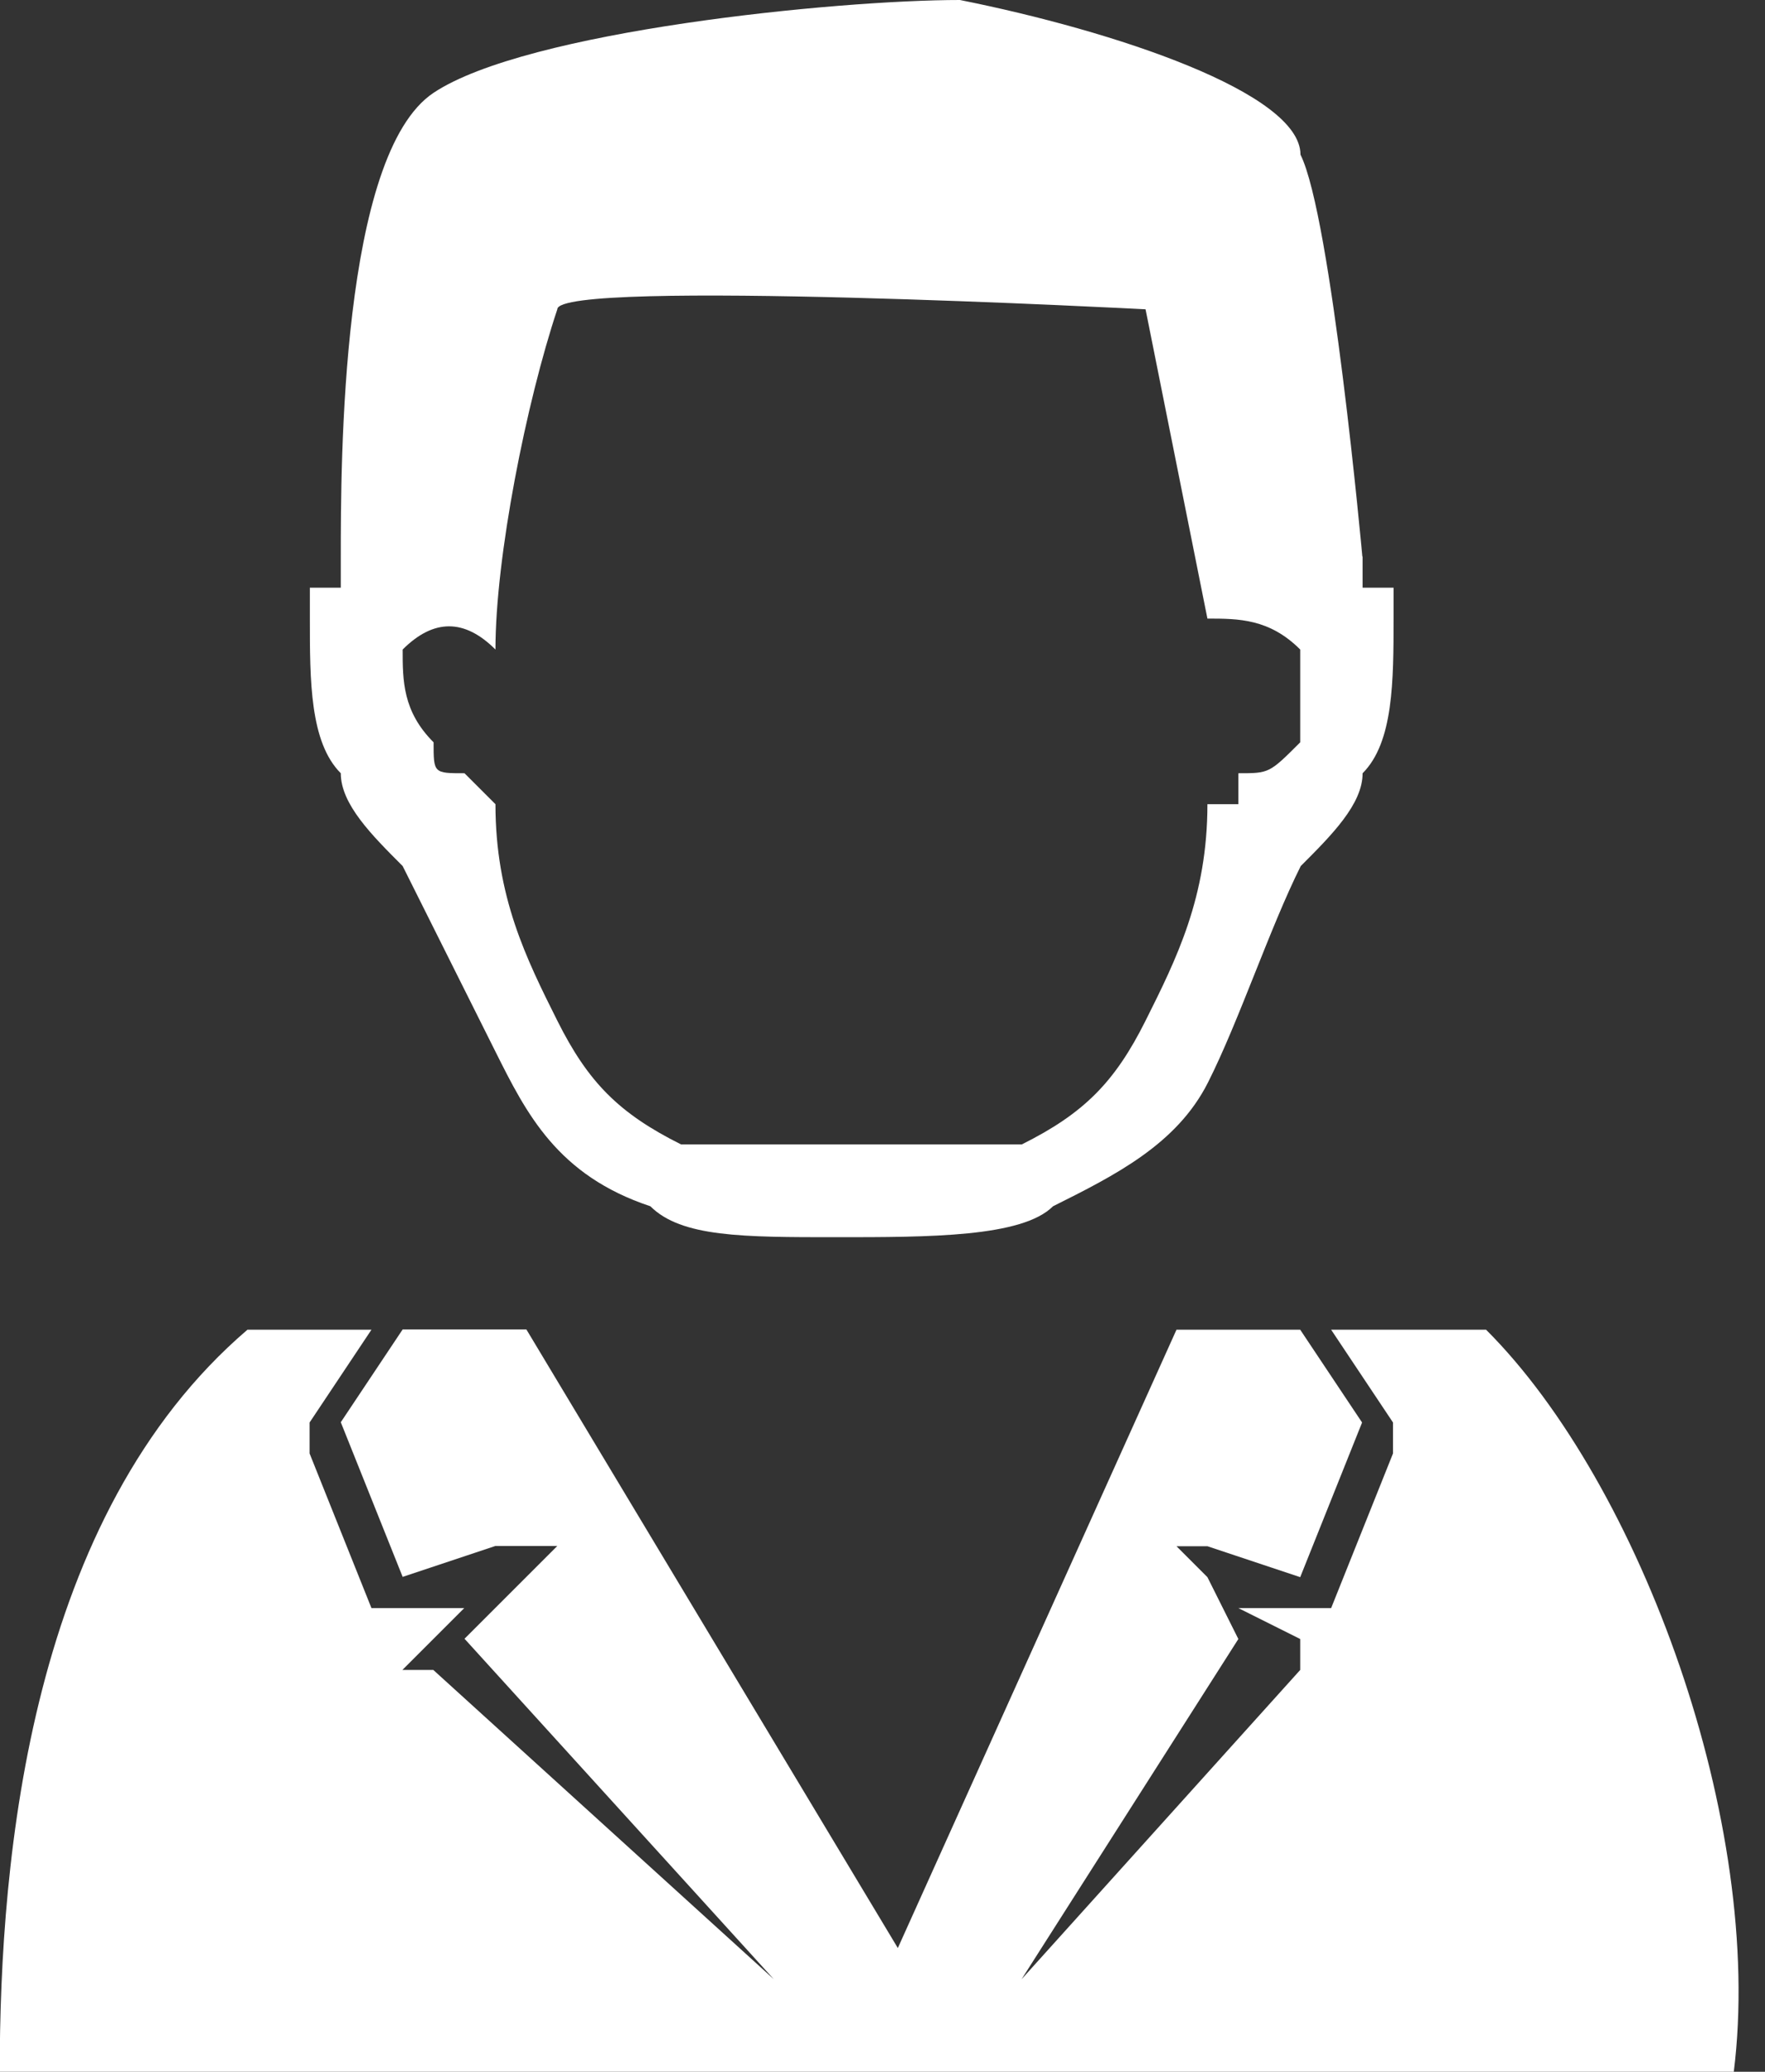
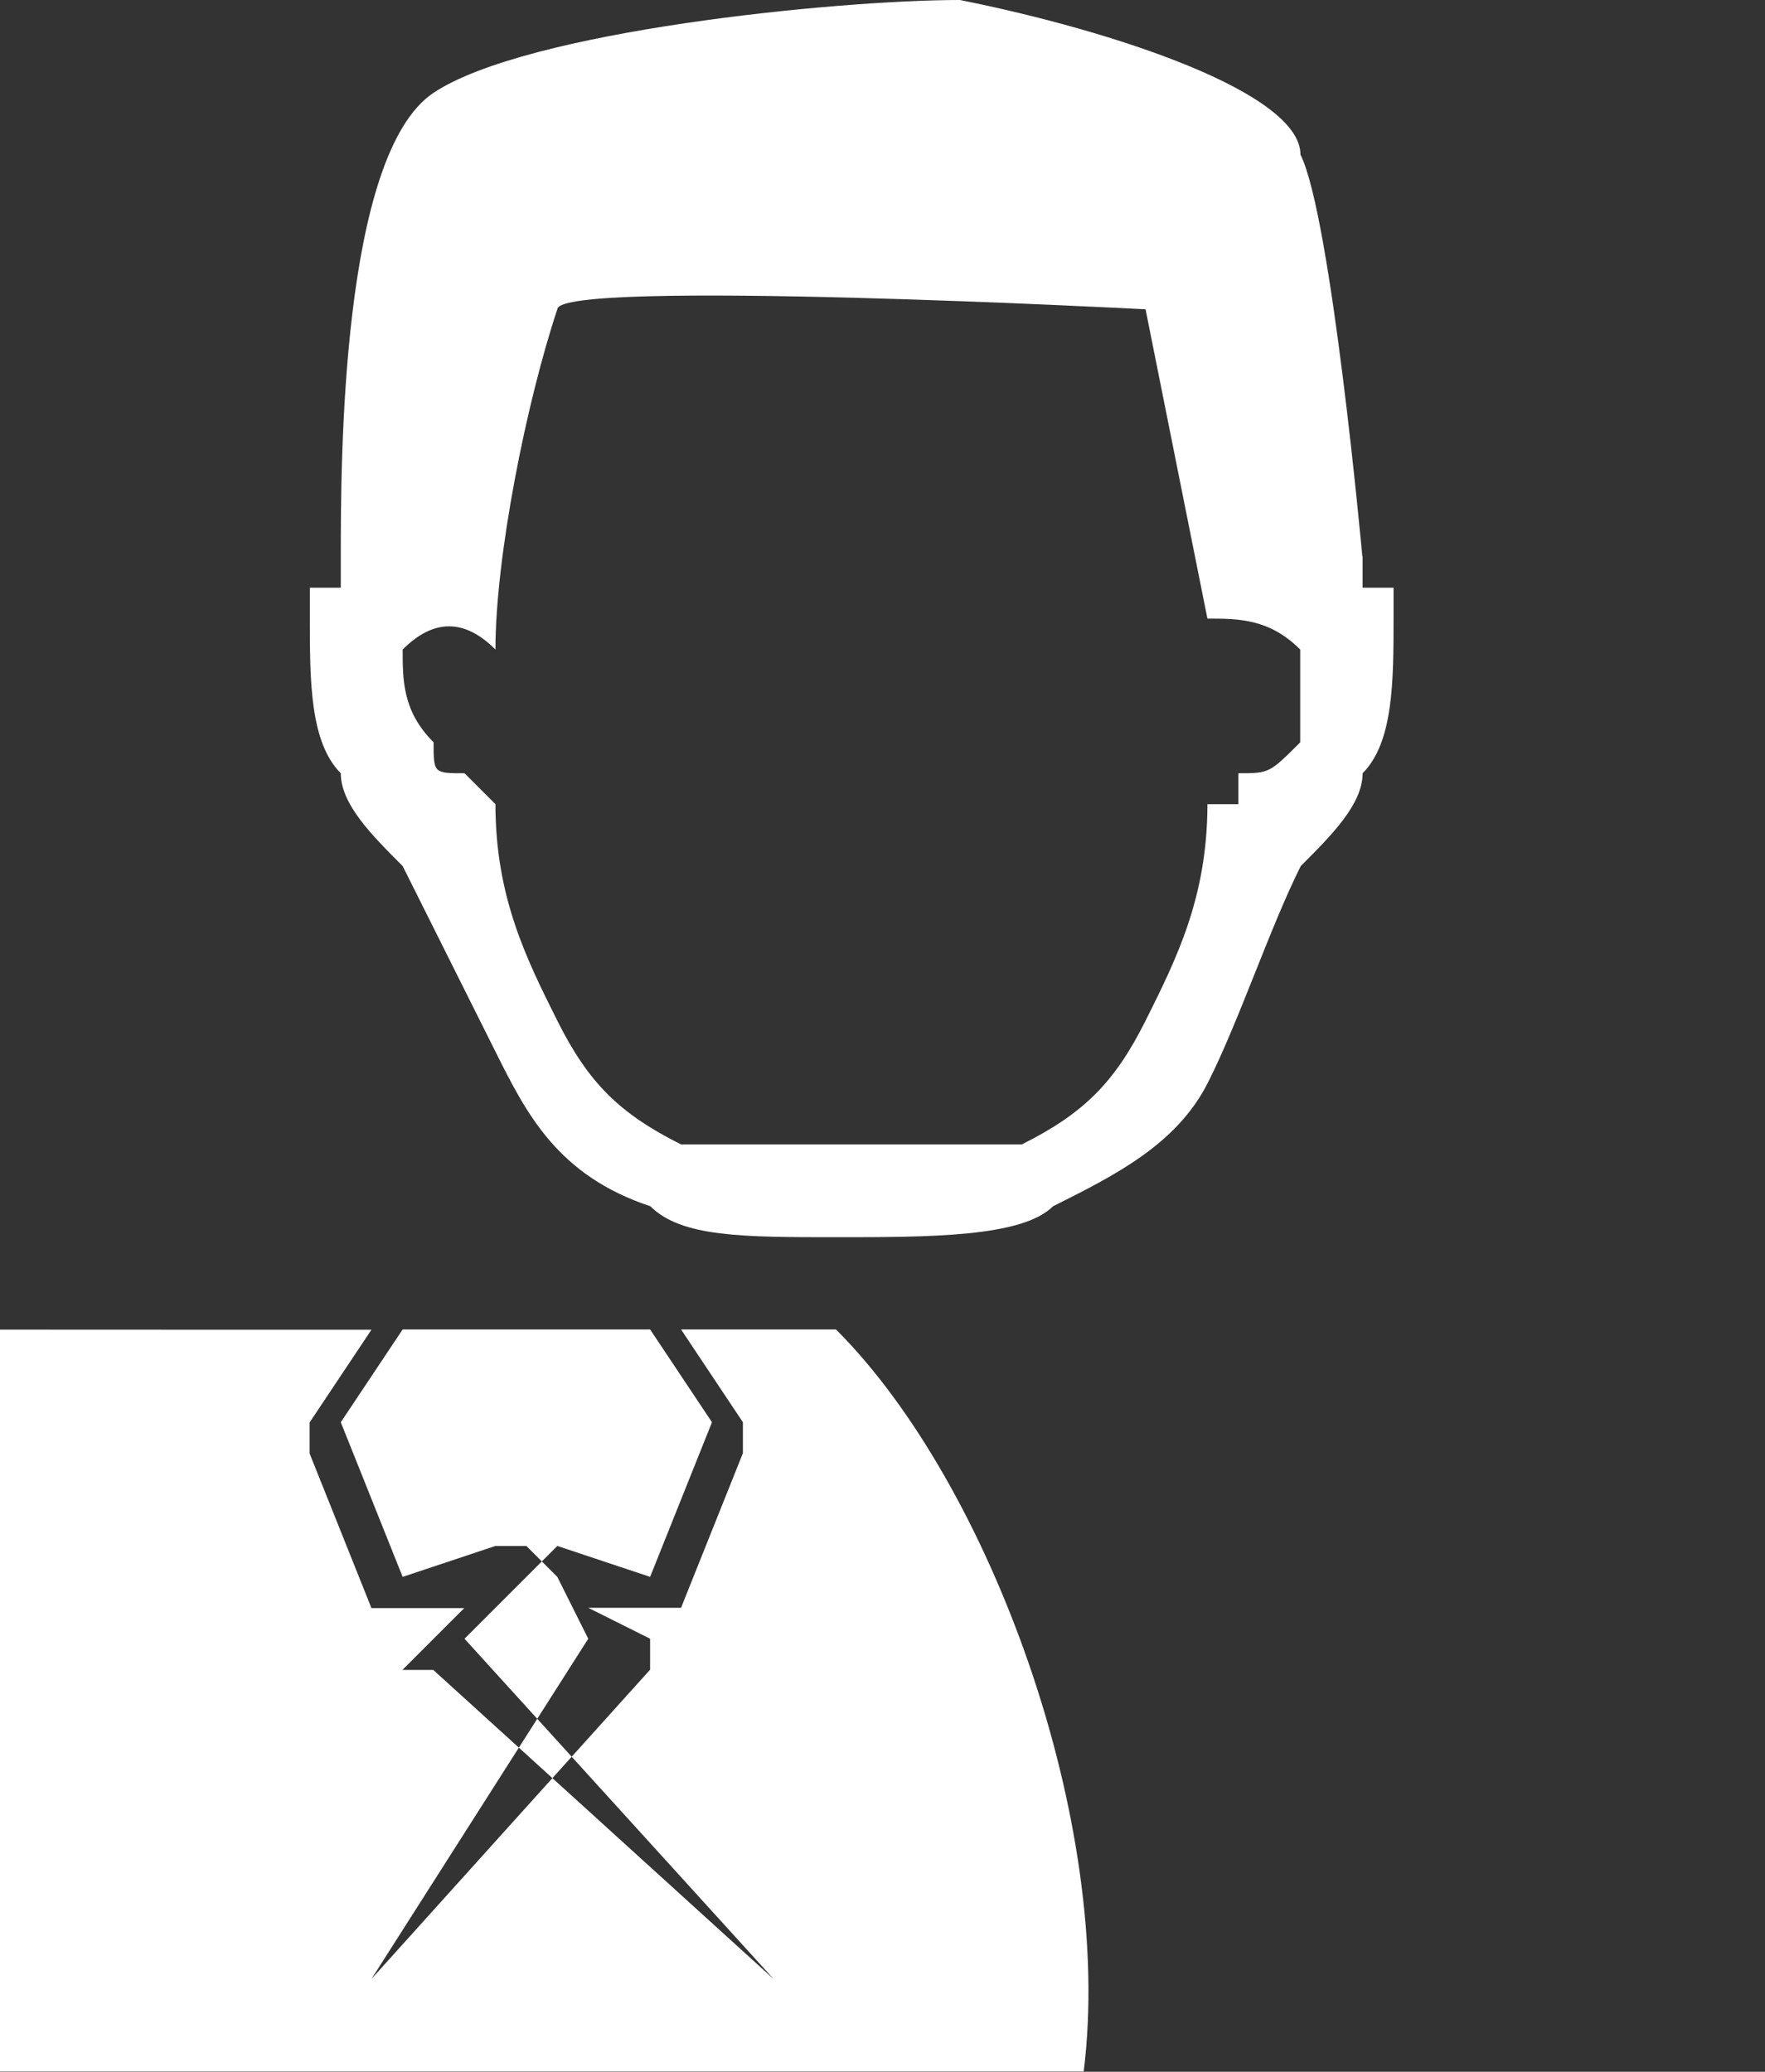
<svg xmlns="http://www.w3.org/2000/svg" height="76.36" stroke="#000" stroke-linecap="square" stroke-miterlimit="10" width="65.05">
  <rect width="100%" height="100%" fill="#333333" stroke="none" />
  <g>
    <g fill="#fff" stroke="#fff">
-       <path d="M20.54 11.4c0-1.14 21.68 0 21.68 0 2.28 11.4 2.28 11.4 2.28 11.4 1.14 0 2.28 0 3.42 1.14 0 1.14 0 2.28 0 3.42-1.14 1.14-1.14 1.14-2.28 1.14 0 1.14 0 1.14 0 1.14-1.14 0-1.14 0-1.14 0 0 3.42-1.14 5.7-2.28 7.98s-2.28 3.42-4.56 4.56c-1.14 0-3.42 0-6.85 0-2.28 0-4.56 0-5.71 0-2.28-1.14-3.42-2.28-4.56-4.56s-2.28-4.56-2.28-7.98c0 0 0 0 0 0-1.14-1.14-1.14-1.14-1.14-1.14-1.14 0-1.14 0-1.14-1.14-1.14-1.14-1.14-2.28-1.14-3.42 1.14-1.14 2.28-1.14 3.42 0 0-3.42 1.14-9.12 2.28-12.54ZM9.13 49.01c4.56 0 4.56 0 4.56 0-2.28 3.42-2.28 3.42-2.28 3.42s0 0 0 0c0 1.14 0 1.14 0 1.14 2.28 5.7 2.28 5.7 2.28 5.7s0 0 0 0c1.14 0 1.14 0 1.14 0 2.28 0 2.28 0 2.28 0-1.14 1.14-1.14 1.14-1.14 1.14-1.14 1.14-1.14 1.14-1.14 1.14 1.14 0 1.14 0 1.14 0 12.55 11.4 12.55 11.4 12.55 11.4C17.12 60.4 17.12 60.4 17.12 60.4c2.28-2.28 2.28-2.28 2.28-2.28 1.14-1.14 1.14-1.14 1.14-1.14-2.28 0-2.28 0-2.28 0-3.42 1.14-3.42 1.14-3.42 1.14-2.28-5.7-2.28-5.7-2.28-5.7 2.28-3.42 2.28-3.42 2.28-3.42 4.56 0 4.56 0 4.56 0C33.09 71.8 33.09 71.8 33.09 71.8 43.36 49.01 43.36 49.01 43.36 49.01c4.56 0 4.56 0 4.56 0 2.28 3.42 2.28 3.42 2.28 3.42-2.28 5.7-2.28 5.7-2.28 5.7-3.42-1.14-3.42-1.14-3.42-1.14-1.14 0-1.14 0-1.14 0 1.14 1.14 1.14 1.14 1.14 1.14 1.14 2.28 1.14 2.28 1.14 2.28-7.99 12.54-7.99 12.54-7.99 12.54 10.27-11.4 10.27-11.4 10.27-11.4s0 0 0 0c0-1.14 0-1.14 0-1.14-2.28-1.14-2.28-1.14-2.28-1.14 2.28 0 2.28 0 2.28 0 1.14 0 1.14 0 1.14 0s0 0 0 0c2.28-5.7 2.28-5.7 2.28-5.7 0-1.14 0-1.14 0-1.14s0 0 0 0c-2.28-3.42-2.28-3.42-2.28-3.42 5.71 0 5.71 0 5.71 0 5.71 5.7 10.27 18.24 9.13 27.35-21.68 0-43.36 0-63.91 0 0-7.98 1.14-20.51 9.13-27.35ZM50.21 20.51c0 0 0 0 0 0S49.07 7.98 47.93 5.7c0-2.28-6.85-4.56-12.55-5.7-4.56 0-15.98 1.14-19.4 3.42s-3.42 13.68-3.42 17.1c0 0 0 0 0 1.14-1.14 0-1.14 0-1.14 0 0 1.14 0 1.14 0 1.14 0 2.28 0 4.56 1.14 5.7 0 1.14 1.14 2.28 2.28 3.42 1.14 2.28 2.28 4.56 3.42 6.84s2.28 4.56 5.71 5.7c1.14 1.14 3.42 1.14 6.85 1.14s6.85 0 7.99-1.14c2.28-1.14 4.56-2.28 5.71-4.56s2.28-5.7 3.42-7.98c1.14-1.14 2.28-2.28 2.28-3.42 1.14-1.14 1.14-3.42 1.14-5.7 0-1.14 0-1.14 0-1.14-1.14 0-1.14 0-1.14 0 0-1.14 0-1.14 0-1.14Z" stroke="none" />
+       <path d="M20.54 11.4c0-1.14 21.68 0 21.68 0 2.28 11.4 2.28 11.4 2.28 11.4 1.14 0 2.28 0 3.42 1.14 0 1.14 0 2.28 0 3.42-1.14 1.14-1.14 1.14-2.28 1.14 0 1.14 0 1.14 0 1.14-1.14 0-1.14 0-1.14 0 0 3.42-1.14 5.7-2.28 7.98s-2.28 3.42-4.56 4.56c-1.14 0-3.42 0-6.85 0-2.28 0-4.56 0-5.71 0-2.28-1.14-3.42-2.28-4.56-4.56s-2.28-4.56-2.28-7.98c0 0 0 0 0 0-1.14-1.14-1.14-1.14-1.14-1.14-1.14 0-1.14 0-1.14-1.14-1.14-1.14-1.14-2.28-1.14-3.42 1.14-1.14 2.28-1.14 3.42 0 0-3.42 1.14-9.12 2.28-12.54ZM9.13 49.01c4.56 0 4.56 0 4.56 0-2.28 3.42-2.28 3.42-2.28 3.42s0 0 0 0c0 1.14 0 1.14 0 1.14 2.28 5.7 2.28 5.7 2.28 5.7s0 0 0 0c1.14 0 1.14 0 1.14 0 2.28 0 2.28 0 2.28 0-1.14 1.14-1.14 1.14-1.14 1.14-1.14 1.14-1.14 1.14-1.14 1.14 1.14 0 1.14 0 1.14 0 12.55 11.4 12.55 11.4 12.55 11.4C17.12 60.4 17.12 60.4 17.12 60.4c2.28-2.28 2.28-2.28 2.28-2.28 1.14-1.14 1.14-1.14 1.14-1.14-2.28 0-2.28 0-2.28 0-3.42 1.14-3.42 1.14-3.42 1.14-2.28-5.7-2.28-5.7-2.28-5.7 2.28-3.42 2.28-3.42 2.28-3.42 4.56 0 4.56 0 4.56 0c4.56 0 4.56 0 4.56 0 2.28 3.42 2.28 3.42 2.28 3.42-2.28 5.7-2.28 5.7-2.28 5.7-3.42-1.14-3.42-1.14-3.42-1.14-1.14 0-1.14 0-1.14 0 1.14 1.14 1.14 1.14 1.14 1.14 1.14 2.28 1.14 2.28 1.14 2.28-7.99 12.54-7.99 12.54-7.99 12.54 10.27-11.4 10.27-11.4 10.27-11.4s0 0 0 0c0-1.14 0-1.14 0-1.14-2.28-1.14-2.28-1.14-2.28-1.14 2.28 0 2.28 0 2.28 0 1.14 0 1.14 0 1.14 0s0 0 0 0c2.28-5.7 2.28-5.7 2.28-5.7 0-1.14 0-1.14 0-1.14s0 0 0 0c-2.28-3.42-2.28-3.42-2.28-3.42 5.71 0 5.71 0 5.71 0 5.71 5.7 10.27 18.24 9.13 27.35-21.68 0-43.36 0-63.91 0 0-7.98 1.14-20.51 9.13-27.35ZM50.21 20.51c0 0 0 0 0 0S49.07 7.98 47.93 5.7c0-2.28-6.85-4.56-12.55-5.7-4.56 0-15.98 1.14-19.4 3.42s-3.42 13.68-3.42 17.1c0 0 0 0 0 1.14-1.14 0-1.14 0-1.14 0 0 1.14 0 1.14 0 1.14 0 2.28 0 4.56 1.14 5.7 0 1.14 1.14 2.28 2.28 3.42 1.14 2.28 2.28 4.56 3.42 6.84s2.28 4.56 5.71 5.7c1.14 1.14 3.42 1.14 6.85 1.14s6.85 0 7.99-1.14c2.28-1.14 4.56-2.28 5.71-4.56s2.28-5.7 3.42-7.98c1.14-1.14 2.28-2.28 2.28-3.42 1.14-1.14 1.14-3.42 1.14-5.7 0-1.14 0-1.14 0-1.14-1.14 0-1.14 0-1.14 0 0-1.14 0-1.14 0-1.14Z" stroke="none" />
    </g>
  </g>
</svg>